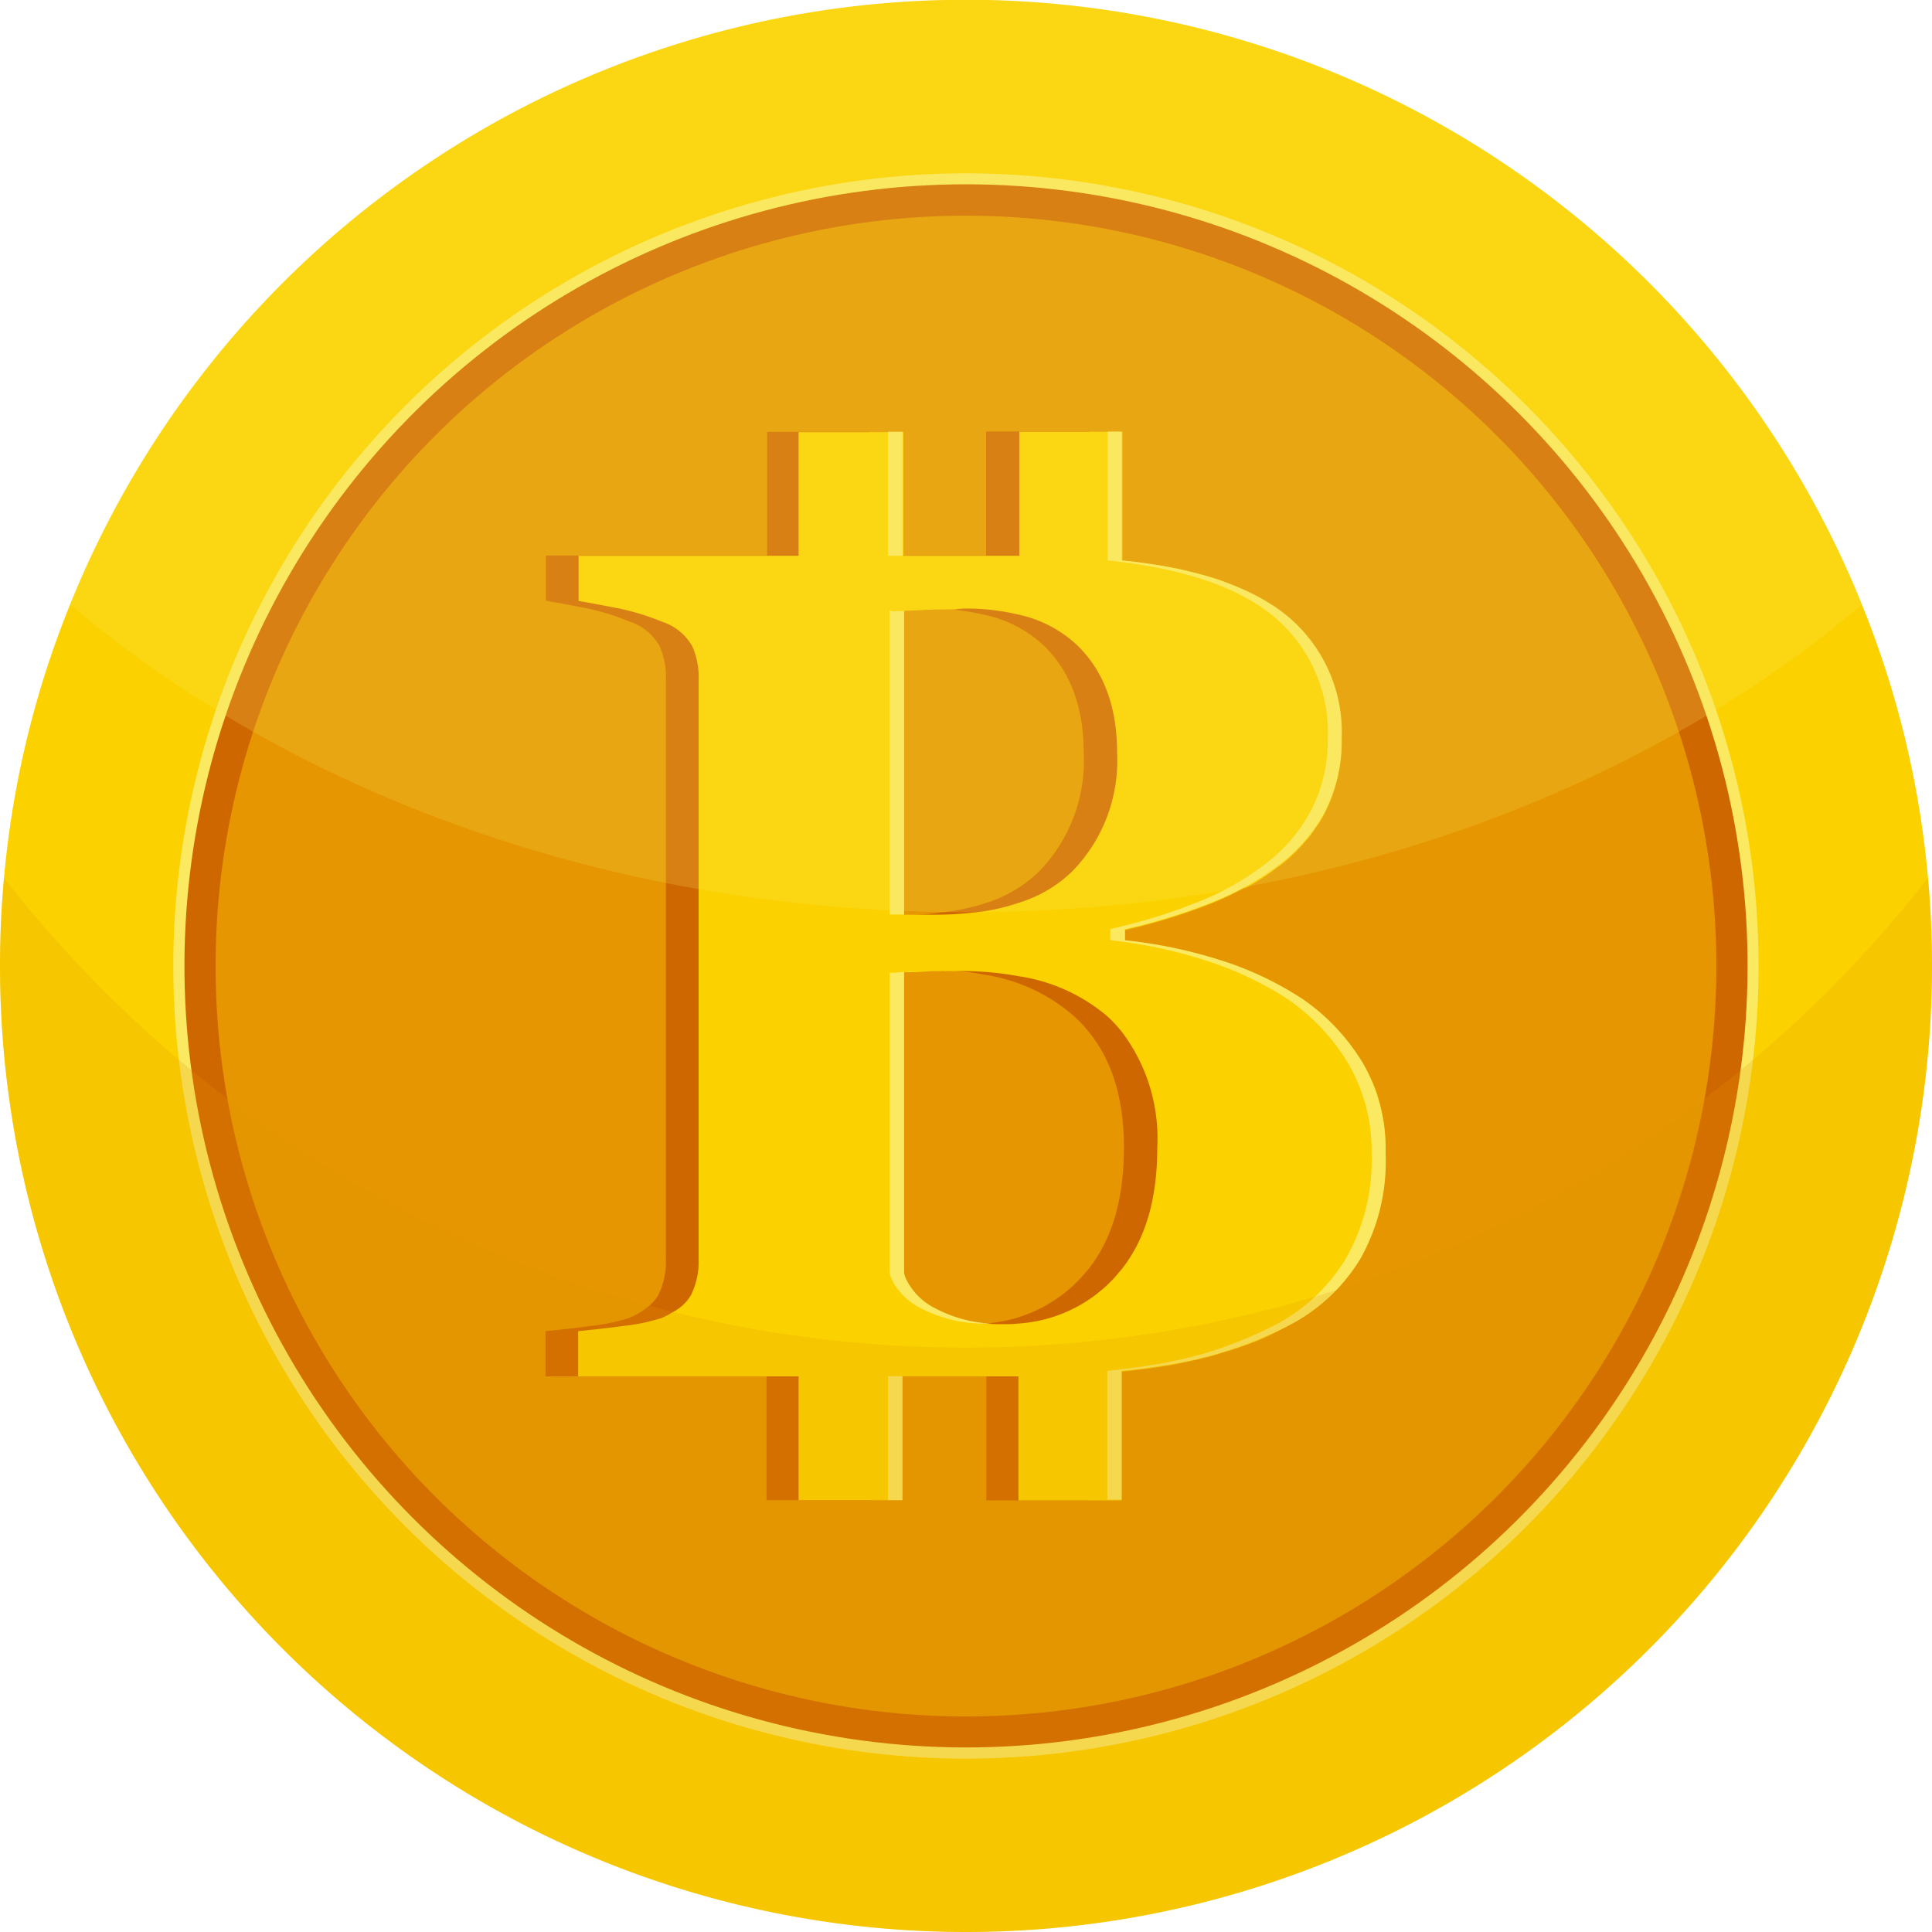
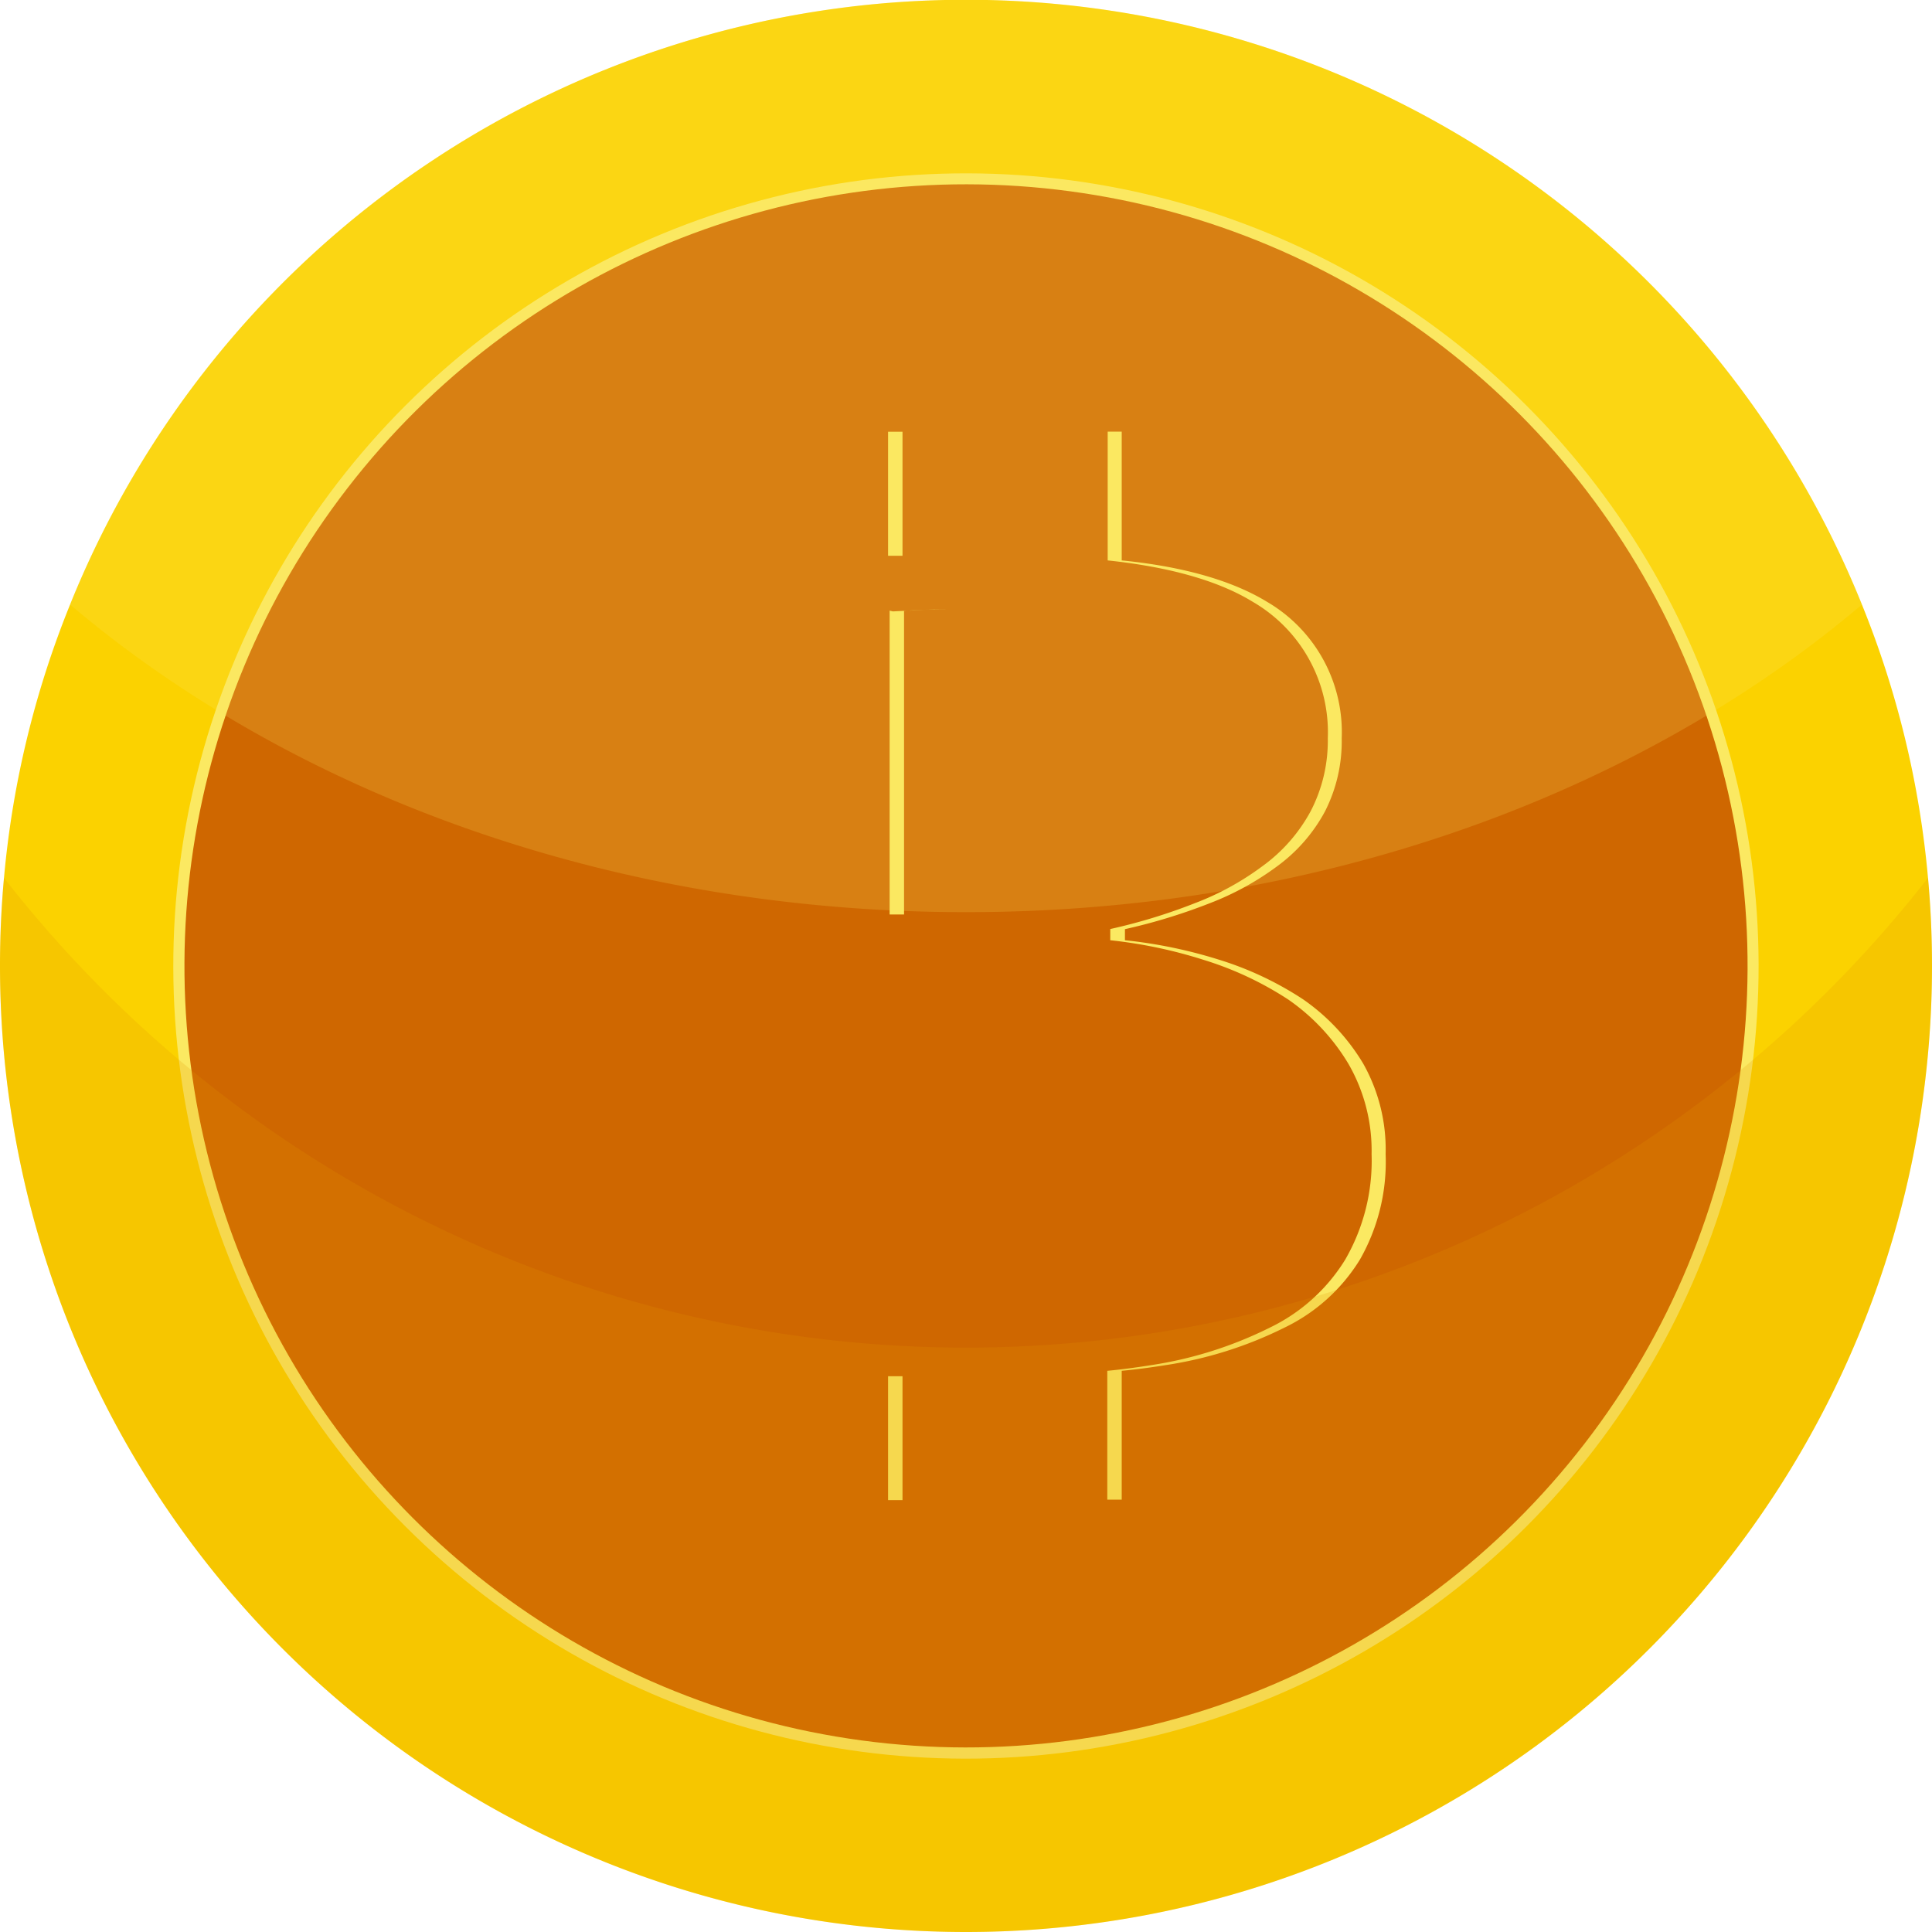
<svg xmlns="http://www.w3.org/2000/svg" viewBox="0 0 150 150">
  <defs>
    <style>.cls-1{isolation:isolate;}.cls-2{fill:#fbd200;}.cls-3,.cls-7{fill:#fbe962;}.cls-4{fill:#cf6700;}.cls-5,.cls-6{fill:#e59600;}.cls-6,.cls-7{opacity:0.2;}.cls-6{mix-blend-mode:multiply;}.cls-7{mix-blend-mode:screen;}</style>
  </defs>
  <title>step-5-bitcoin-cash</title>
  <g class="cls-1">
    <g id="Layer_2" data-name="Layer 2">
      <g id="Layer_1-2" data-name="Layer 1">
        <path class="cls-2" d="M150,75A75,75,0,0,1,0,75q0-3.47.31-6.84A74,74,0,0,1,5.44,46.94a75,75,0,0,1,139.12,0,74,74,0,0,1,5.13,21.22Q150,71.54,150,75Z" />
        <circle class="cls-3" cx="75" cy="75" r="61.54" transform="translate(-31.07 75) rotate(-45)" />
        <circle class="cls-4" cx="75" cy="75" r="60.68" transform="translate(-22.87 34.11) rotate(-22.33)" />
-         <circle class="cls-5" cx="75" cy="75" r="58.26" transform="translate(-26.28 43.5) rotate(-27.72)" />
-         <path class="cls-4" d="M103.3,82.59a15.59,15.59,0,0,0-4.68-5,24.45,24.45,0,0,0-6.54-3.09A36.16,36.16,0,0,0,84.79,73v-.85a46.41,46.41,0,0,0,6.57-2,13.52,13.52,0,0,0,1.4-.62.08.08,0,0,0,.07,0,21.21,21.21,0,0,0,3.78-2.25A12.86,12.86,0,0,0,100.33,63a11.8,11.8,0,0,0,1.31-5.69,11.76,11.76,0,0,0-5.79-10.6c-2.64-1.62-6.41-2.71-11.29-3.21v-10h-8v9.63h-9v-9.6h-8v9.6H42.38v3.51c.92.15,2,.36,3.22.6a18.29,18.29,0,0,1,3.23,1,4.19,4.19,0,0,1,2.37,1.9,5.94,5.94,0,0,1,.5,2.68V97.7a5.92,5.92,0,0,1-.59,2.85,3.26,3.26,0,0,1-.74.86,5.66,5.66,0,0,1-1.54.92,15.08,15.08,0,0,1-3,.62c-1.39.19-2.56.31-3.48.4v3.51H59.51v9.61h8v-9.61h8c.36,0,.71,0,1.07,0v9.63h8v-10c1.16-.11,2.27-.26,3.32-.42a31.14,31.14,0,0,0,9.3-2.92,16.42,16.42,0,0,0,2.77-1.78A13.22,13.22,0,0,0,103,97.8a15.26,15.26,0,0,0,2-8.18A13.52,13.52,0,0,0,103.3,82.59ZM76.54,102.71h-.07a1.67,1.67,0,0,1-.31,0s0,0-.07,0a7.31,7.31,0,0,1-.81,0,10.59,10.59,0,0,1-5.12-1.14,5.12,5.12,0,0,1-2.26-2.14,2.93,2.93,0,0,1-.26-.66V75.48a.72.72,0,0,1,.26,0c.45,0,1.07-.07,1.83-.09,1,0,1.71-.07,2.28-.07a3,3,0,0,1,.42,0,2.16,2.16,0,0,1,.36,0h.54s0,0,0,0,0,0,.05,0a21.55,21.55,0,0,1,3.11.36,13.72,13.72,0,0,1,6.83,3.16,10.05,10.05,0,0,1,1.19,1.25c1.85,2.26,2.75,5.25,2.75,9,0,4-.9,7.09-2.75,9.44-.19.23-.38.45-.6.69a11.12,11.12,0,0,1-7.33,3.53S76.56,102.71,76.54,102.71Zm-8.9-55.3.26,0L70,47.3c.91,0,1.64,0,2.21,0h.45a4.43,4.43,0,0,1,.52,0h.31a17.34,17.34,0,0,1,3,.45,9.54,9.54,0,0,1,4.65,2.47c2,2,3,4.74,3,8.25a12.3,12.3,0,0,1-3.47,9.19,10.23,10.23,0,0,1-4.17,2.46,16.54,16.54,0,0,1-3.3.71h-.07a18.75,18.75,0,0,1-3,.22H67.64Z" />
-         <path class="cls-2" d="M76.37,102.69a.18.18,0,0,0,.1,0h.07A.56.56,0,0,0,76.37,102.69ZM107.45,87.2c-.07-.38-.14-.74-.22-1.1s-.19-.75-.3-1.13a11.37,11.37,0,0,0-.48-1.19v0c-.19-.4-.4-.78-.62-1.16a16.34,16.34,0,0,0-2.06-2.7,5.22,5.22,0,0,0-.4-.41,10.1,10.1,0,0,0-.83-.78,9.56,9.56,0,0,0-1.07-.83l-.31-.21c-.47-.31-1-.62-1.45-.91a27.38,27.38,0,0,0-3.27-1.54c-.59-.23-1.21-.45-1.83-.64s-1.25-.38-1.87-.54a27.32,27.32,0,0,0-3.63-.76c-.59-.1-1.19-.17-1.78-.24v-.85a46.12,46.12,0,0,0,6.55-2,24.14,24.14,0,0,0,2.7-1.26s0,0,0,0a.24.24,0,0,0,.12,0,18.14,18.14,0,0,0,2.41-1.56c.12-.08.22-.17.34-.24a12.53,12.53,0,0,0,1.85-1.78,5.64,5.64,0,0,0,.78-1,7.94,7.94,0,0,0,.76-1.21,12,12,0,0,0,1.3-5.67,11.76,11.76,0,0,0-5.78-10.6,12.47,12.47,0,0,0-2-1A11.35,11.35,0,0,0,95,45.14a12.64,12.64,0,0,0-1.36-.43c-.47-.14-1-.26-1.47-.38s-1-.24-1.56-.33c-1.09-.19-2.26-.36-3.47-.48v-10h-8v9.63h-9v-9.6H62v9.6H44.92v3.51c.92.15,2,.36,3.22.6a18.55,18.55,0,0,1,3.23,1,4.19,4.19,0,0,1,2.37,1.9,5.94,5.94,0,0,1,.5,2.68V97.7a5.92,5.92,0,0,1-.59,2.85,3.44,3.44,0,0,1-1.43,1.33,6.18,6.18,0,0,1-.85.45,15.08,15.08,0,0,1-3,.62c-1.4.19-2.56.31-3.48.4v3.51H62v9.61h8v-9.61h8c.35,0,.71,0,1.07,0v9.63h8v-10c1.17-.11,2.28-.26,3.32-.42.79-.12,1.55-.29,2.28-.45a6.33,6.33,0,0,0,.69-.17,12.35,12.35,0,0,0,1.61-.45,26.45,26.45,0,0,0,2.64-.9,20.66,20.66,0,0,0,2.08-1c.17-.07.31-.17.48-.26a14.28,14.28,0,0,0,3.49-2.61l0,0,.07-.08c.31-.3.57-.64.86-1a14,14,0,0,0,.92-1.35,13,13,0,0,0,1.55-3.72,18.93,18.93,0,0,0,.49-4.46A16,16,0,0,0,107.45,87.2ZM85.91,78.85a10,10,0,0,1,1.18,1.25,13.69,13.69,0,0,1,2.76,9c0,4-.91,7.09-2.76,9.44l-.59.69a11.13,11.13,0,0,1-7.42,3.53,10.45,10.45,0,0,1-1.26.05c-.4,0-.81,0-1.19-.05,0,0-.07,0-.09,0a.56.56,0,0,0-.17,0,9,9,0,0,1-1.42-.24l-.52-.14a2.72,2.72,0,0,1-.53-.17,4.94,4.94,0,0,1-.49-.19,7.67,7.67,0,0,1-.72-.33,5.79,5.79,0,0,1-1.11-.74,1.86,1.86,0,0,1-.26-.23,4.37,4.37,0,0,1-.88-1.14v0a2.93,2.93,0,0,1-.26-.66V75.48a.83.83,0,0,0,.26,0c.45,0,1,0,1.83-.09.28,0,.57,0,.83,0a.9.9,0,0,1,.23,0h.5c.26,0,.5,0,.71,0a24.58,24.58,0,0,1,4.54.4A13.76,13.76,0,0,1,85.91,78.85ZM74.76,47.25a17.38,17.38,0,0,1,4.32.47,9.58,9.58,0,0,1,4.65,2.47c2,2,3,4.74,3,8.25a12.3,12.3,0,0,1-3.46,9.19,10.23,10.23,0,0,1-4.17,2.46,15.11,15.11,0,0,1-3.35.74h0a25.89,25.89,0,0,1-3.15.19H70.18V47.41l.26,0,2.09-.09c.24,0,.45,0,.66,0h.31l.57,0Zm1.61,55.44a.18.18,0,0,0,.1,0h.07A.56.56,0,0,0,76.37,102.69Z" />
        <path class="cls-3" d="M69.07,47.41V71h1.12V47.41h.26c.59,0,1.3-.08,2.09-.11.57,0,1.08,0,1.52,0h-.41c-.57,0-1.3,0-2.23.06s-1.5.07-2.1.11Z" />
        <rect class="cls-3" x="68.95" y="106.85" width="1.12" height="9.62" />
        <rect class="cls-3" x="68.95" y="33.52" width="1.12" height="9.63" />
-         <path class="cls-3" d="M72.7,101.62a5,5,0,0,1-2.25-2.12,2.27,2.27,0,0,1-.26-.68V75.47h.26c.43,0,1-.07,1.82-.1.6,0,1.12,0,1.57,0h-.42c-.56,0-1.32,0-2.26.06-.78,0-1.38.07-1.84.1h-.25V98.82a2.94,2.94,0,0,0,.25.68,5.07,5.07,0,0,0,2.27,2.12,10.61,10.61,0,0,0,5.12,1.14h.36A10.14,10.14,0,0,1,72.7,101.62Z" />
        <path class="cls-3" d="M105.84,82.58a16.18,16.18,0,0,0-4.68-5,25.64,25.64,0,0,0-6.55-3.08A37.07,37.07,0,0,0,87.34,73v-.86a44.41,44.41,0,0,0,6.55-2,21.94,21.94,0,0,0,5.25-2.87A12.73,12.73,0,0,0,102.87,63a12,12,0,0,0,1.3-5.68,11.72,11.72,0,0,0-5.79-10.59C95.74,45.12,92,44,87.09,43.51v-10H86v10c4.9.52,8.66,1.61,11.29,3.23a11.71,11.71,0,0,1,5.8,10.59A11.85,11.85,0,0,1,101.75,63,12.73,12.73,0,0,1,98,67.26a21.56,21.56,0,0,1-5.25,2.87,43.68,43.68,0,0,1-6.55,2V73a36.63,36.63,0,0,1,7.27,1.53,25.87,25.87,0,0,1,6.56,3.08,16.15,16.15,0,0,1,4.67,5,13.48,13.48,0,0,1,1.79,7,15.32,15.32,0,0,1-2.05,8.19,14,14,0,0,1-5.86,5.28A31,31,0,0,1,89.3,106c-1.06.17-2.17.32-3.33.43v10h1.12v-10c1.16-.11,2.27-.26,3.33-.43a31,31,0,0,0,9.3-2.92,14,14,0,0,0,5.86-5.28,15.32,15.32,0,0,0,2-8.19A13.58,13.58,0,0,0,105.84,82.58Z" />
        <path class="cls-3" d="M78,106.85h0Z" />
        <path class="cls-6" d="M150,75A75,75,0,0,1,0,75q0-3.47.31-6.84a94.72,94.72,0,0,0,149.38,0Q150,71.54,150,75Z" />
        <path class="cls-7" d="M144.56,46.94C127.21,61.64,102.46,70.82,75,70.82S22.79,61.64,5.44,46.94a75,75,0,0,1,139.12,0Z" />
      </g>
    </g>
  </g>
</svg>